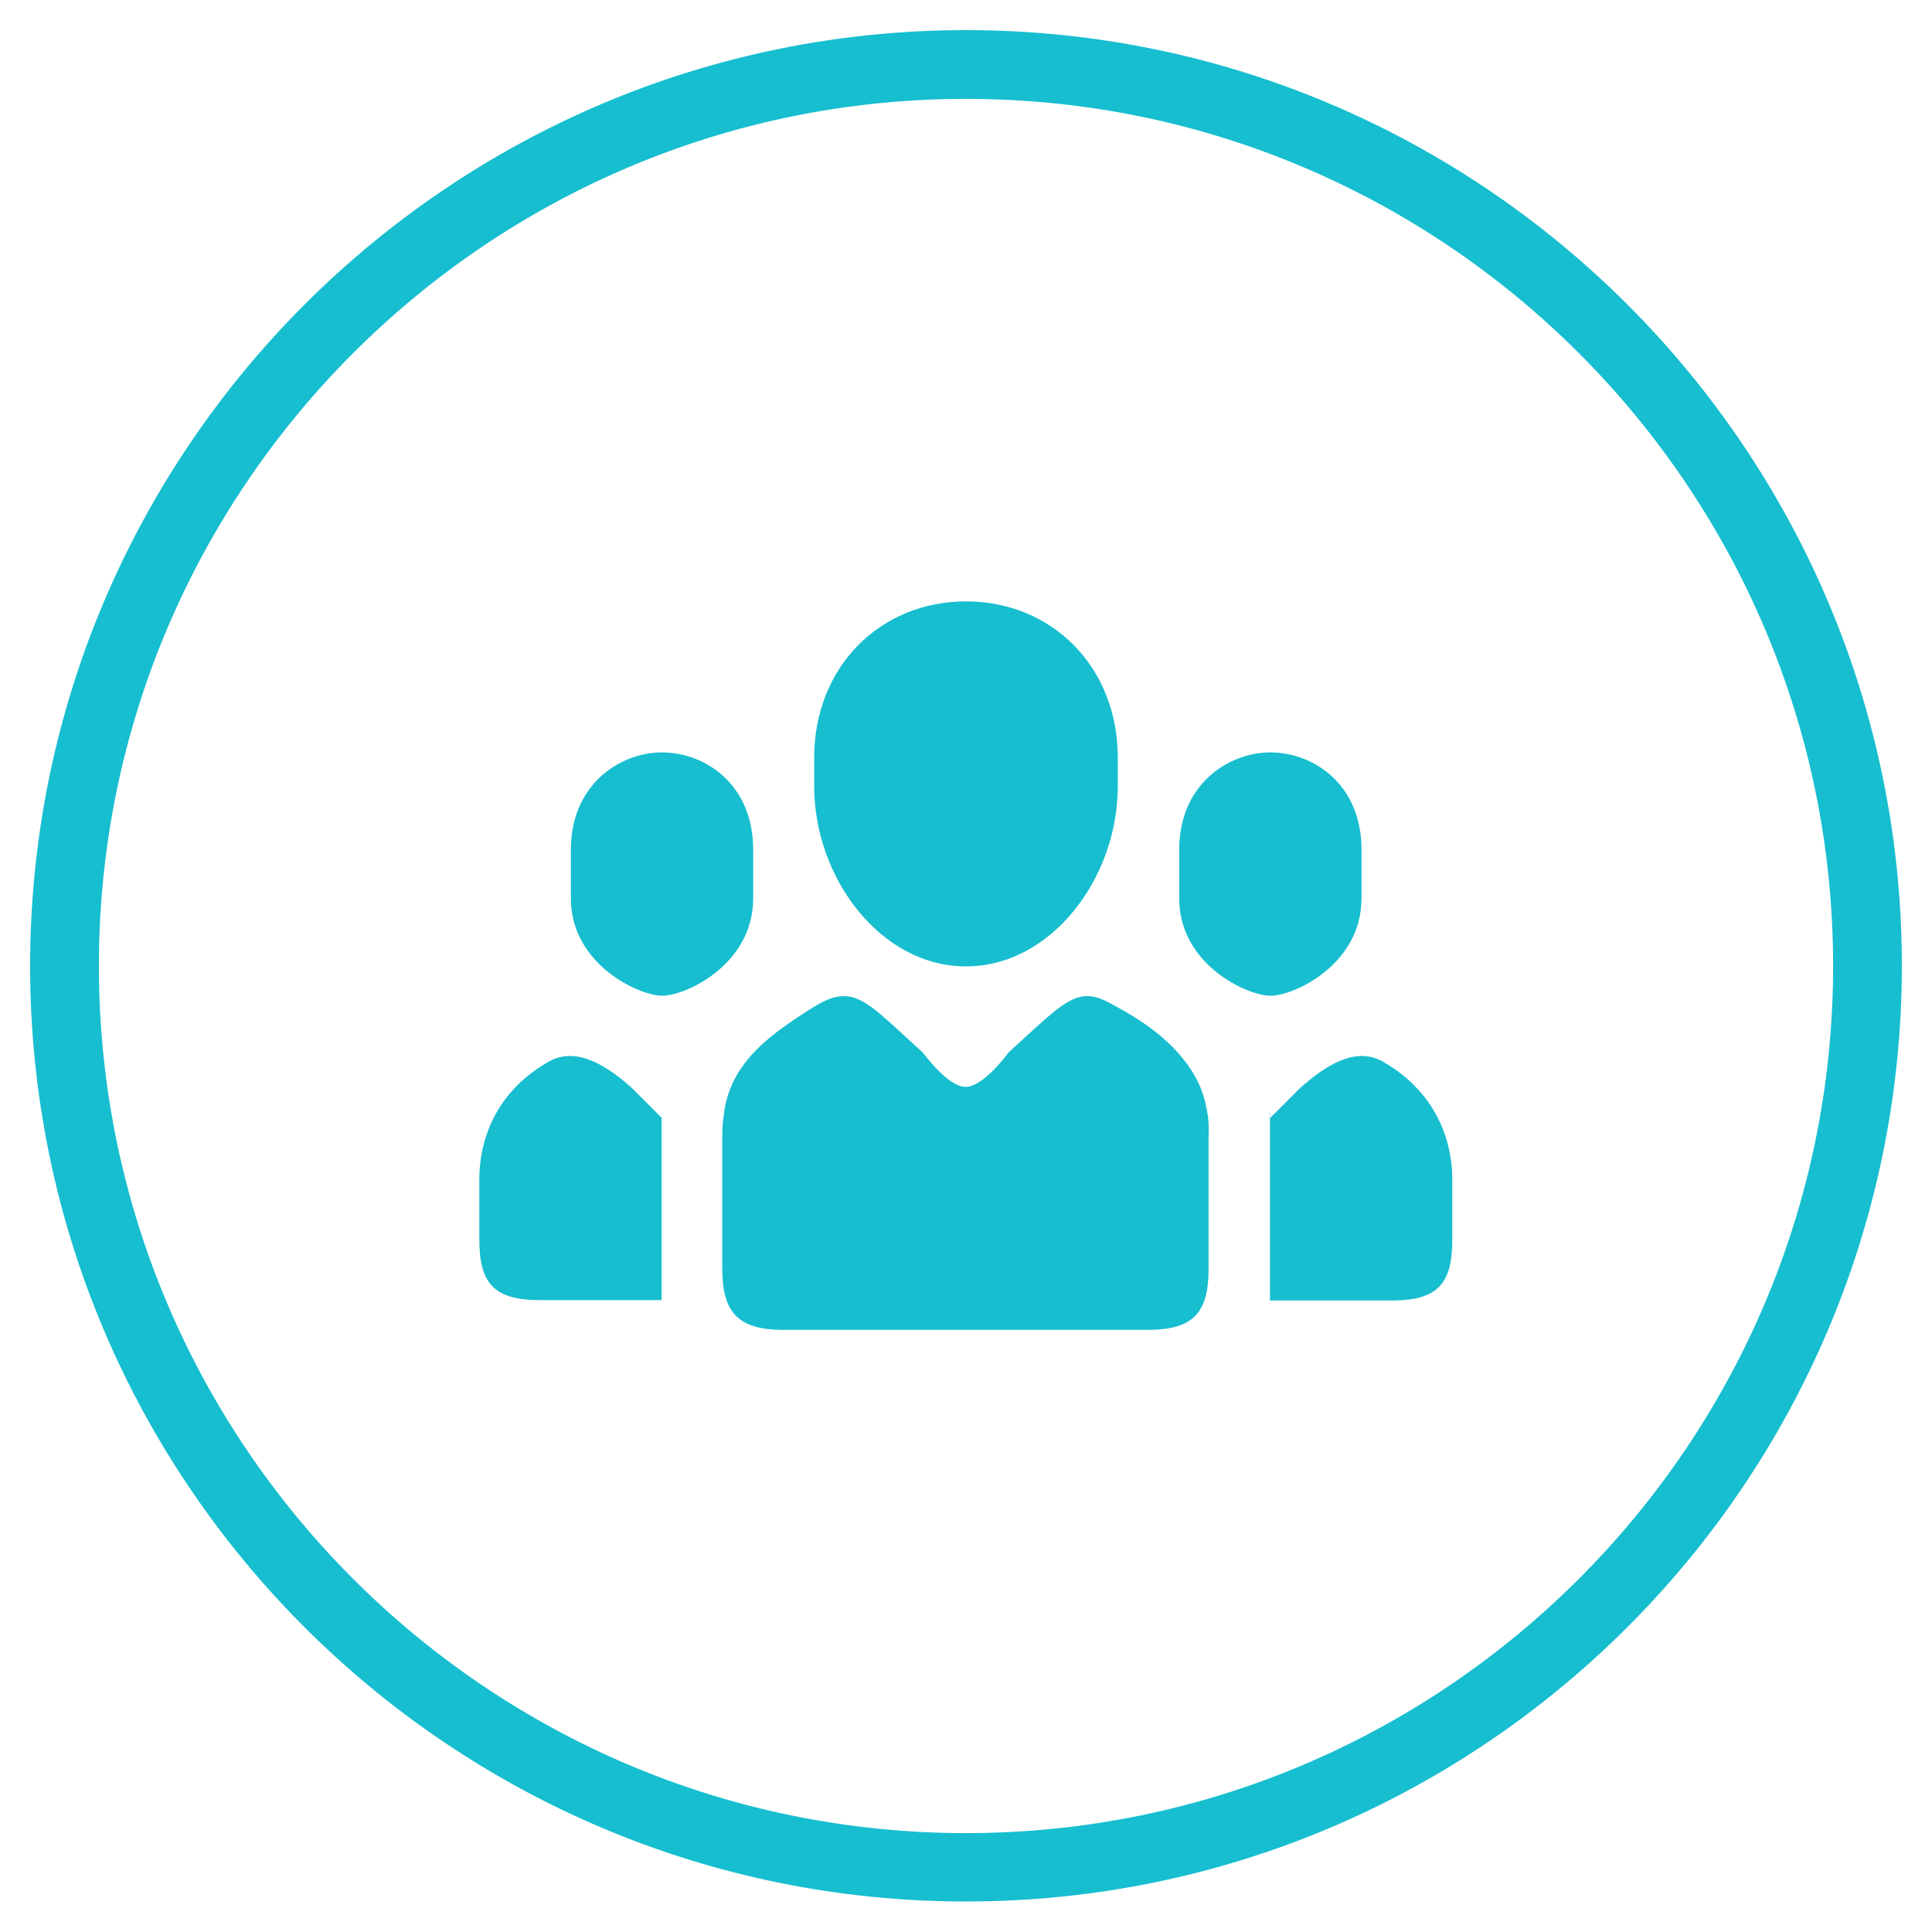
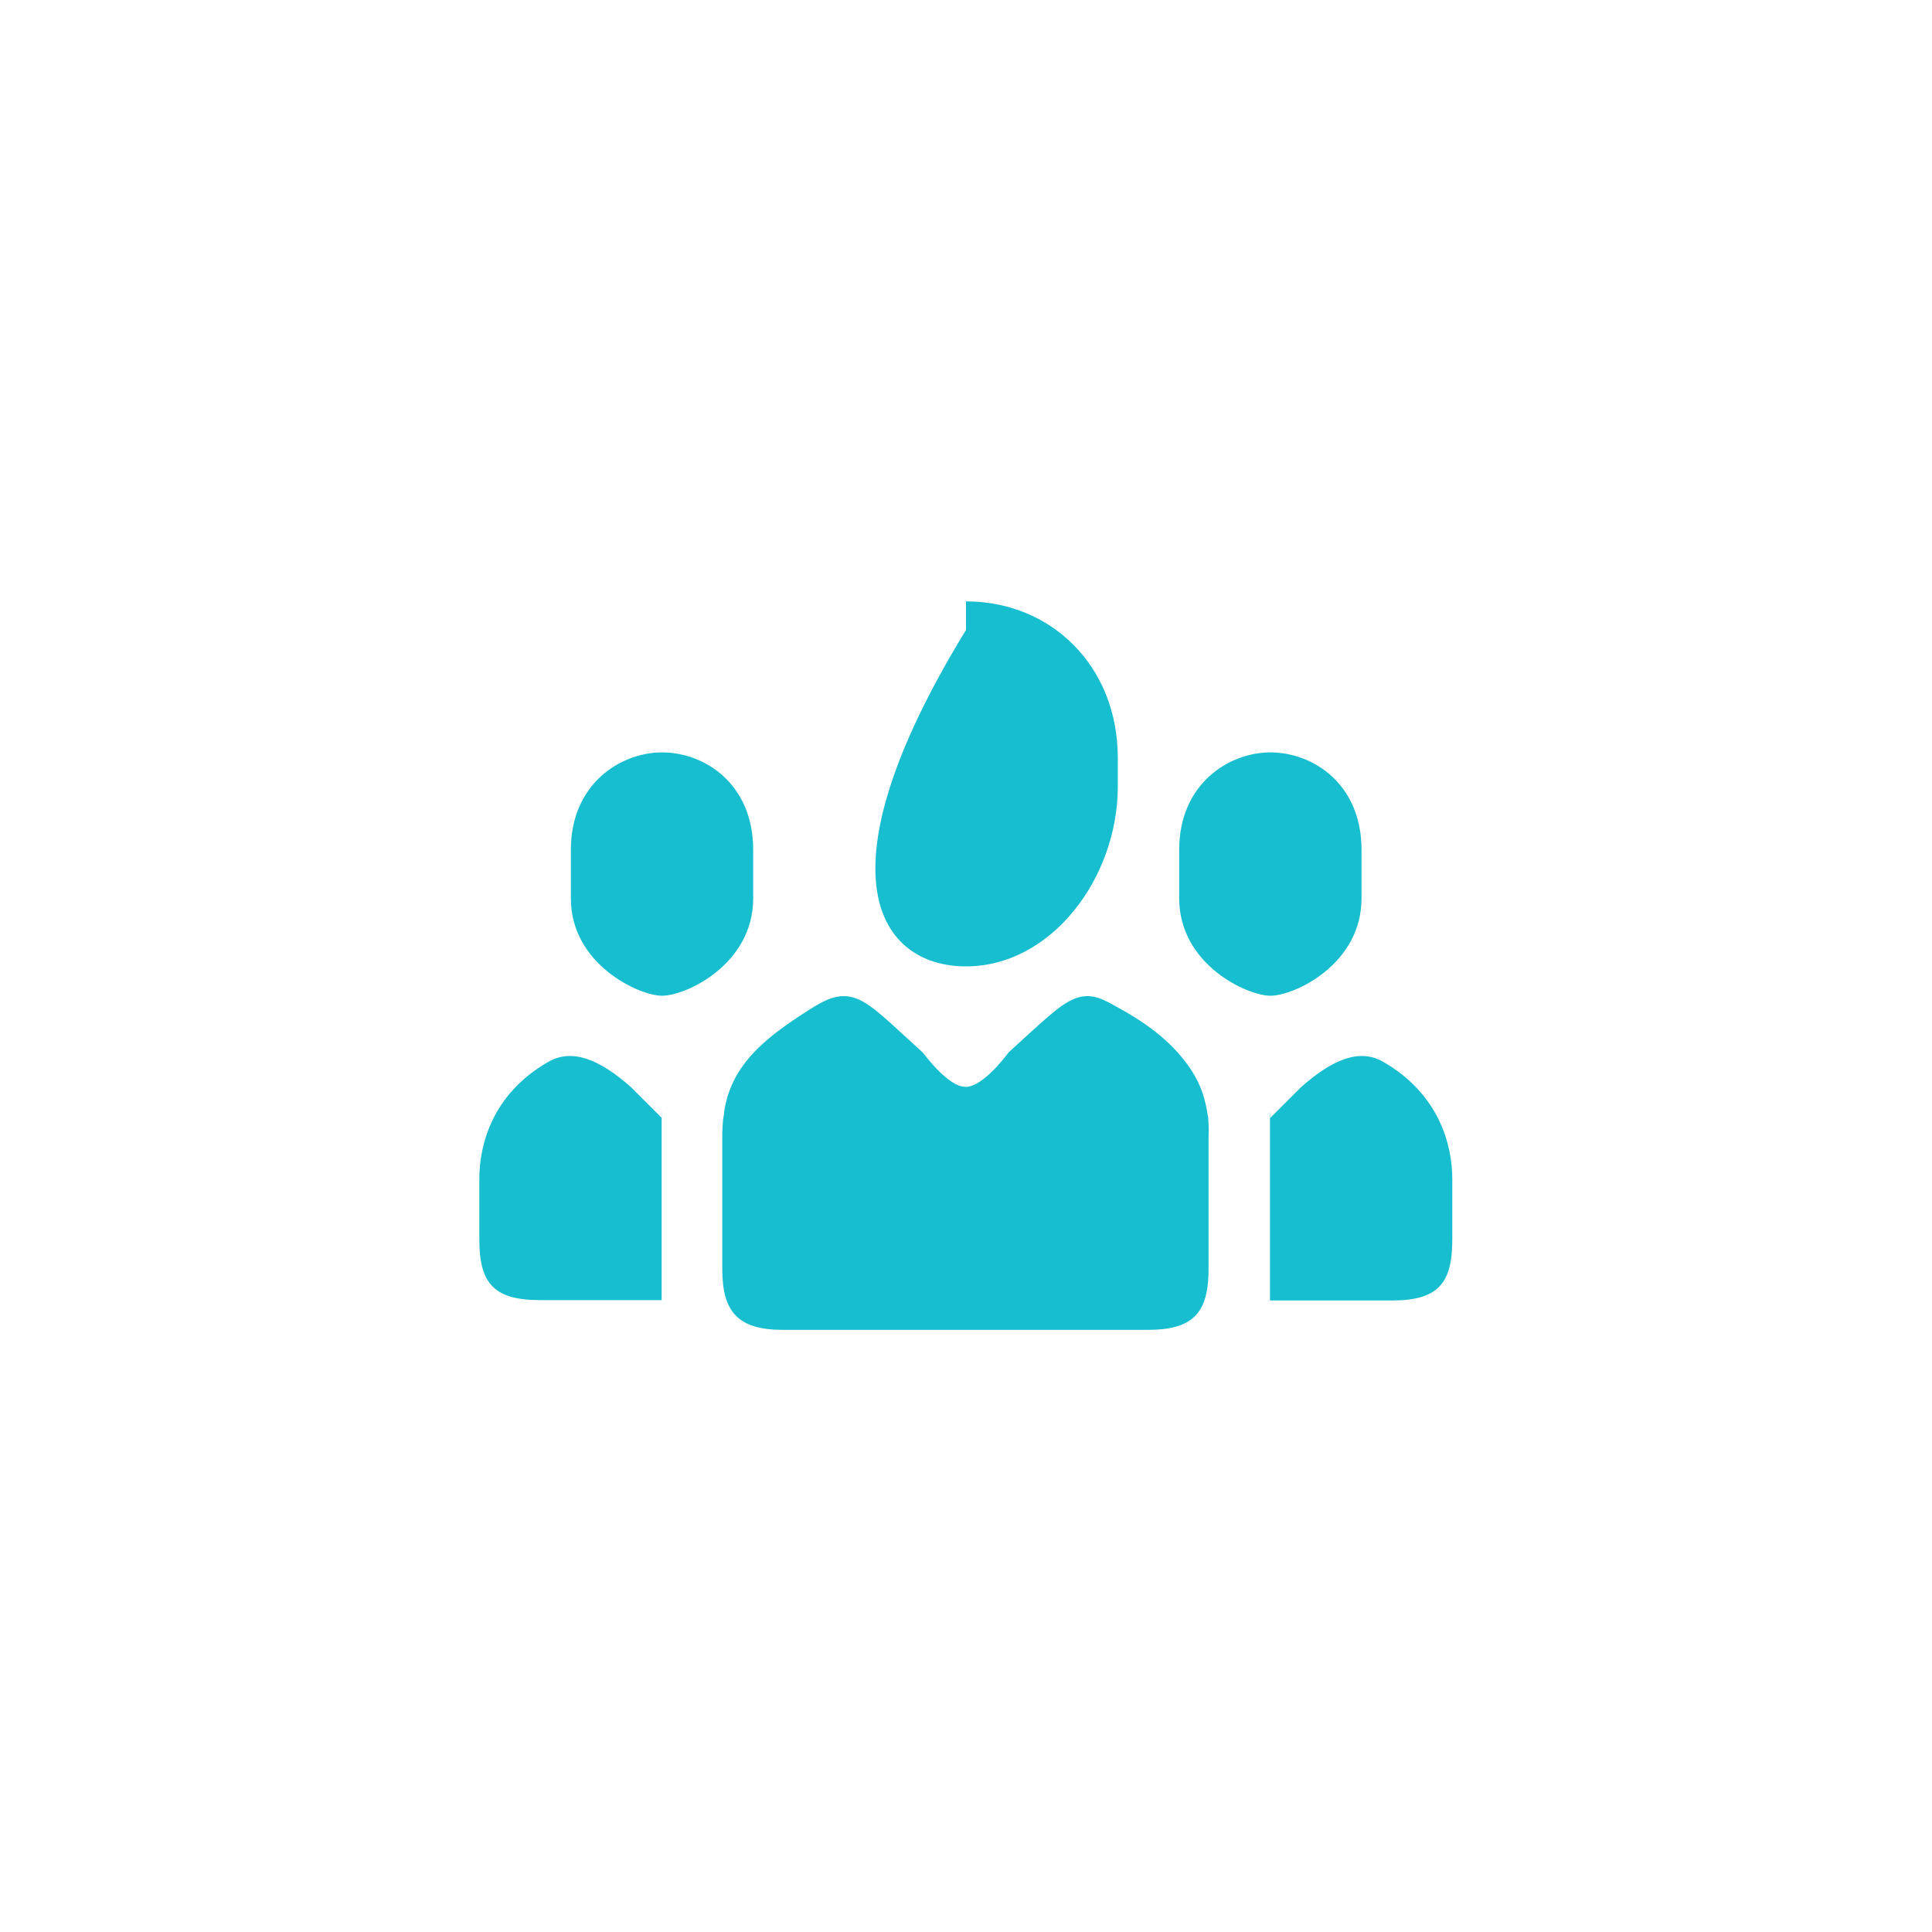
<svg xmlns="http://www.w3.org/2000/svg" x="0px" y="0px" viewBox="0 0 500.2 500.2" xml:space="preserve">
  <g id="Layer_1">
-     <path fill="#16BECF" d="M250.1,492.3C116.5,492.3,7.8,383.7,7.8,250.1C7.8,116.5,116.5,7.8,250.1,7.8s242.3,108.7,242.3,242.3 C492.3,383.7,383.7,492.3,250.1,492.3z M250.1,25.6c-123.8,0-224.5,100.7-224.5,224.5c0,123.8,100.7,224.5,224.5,224.5 c123.8,0,224.5-100.7,224.5-224.5C474.6,126.3,373.9,25.6,250.1,25.6z" />
    <g>
      <g>
-         <path fill-rule="evenodd" clip-rule="evenodd" fill="#16BECF" d="M250.1,250.2c22.1,0,39.3-22.9,39.3-46.6v-7.4 c0-23.7-17.2-40.5-39.3-40.5c-22.1,0-39.3,16.8-39.3,40.5v7.4C210.8,227.3,228,250.2,250.1,250.2L250.1,250.2z M171.4,257.8 c6.3,0,23.6-8.2,23.6-25.2v-12.6c0-17-12.5-25.2-23.6-25.2c-10.8,0-23.6,8.2-23.6,25.2v12.6C147.8,249.7,165.5,257.8,171.4,257.8 L171.4,257.8z M312.8,289.3c0-0.1,0-0.2-0.1-0.4c-0.2-1.5-0.5-2.9-0.9-4.4c0,0,0,0,0,0c-0.8-3-2.2-5.9-4.3-8.8v0 c-3.4-4.7-8.5-9.5-16.9-14.2c-4.4-2.5-6.4-3.6-9.1-3.6c-4.3,0-8.1,3.4-14.5,9.2h0l-5.8,5.3c-0.2,0.2-6.5,9-11.2,9 c-4.7,0-10.9-8.8-11.2-9l-5.8-5.3h0c-6.4-5.9-10.2-9.2-14.5-9.2c-2.7,0-5.2,1.1-9.1,3.6c-8.1,5.1-13.5,9.5-16.9,14.2l0,0 c0,0,0,0,0,0c-2.1,2.8-3.4,5.7-4.3,8.7c0,0,0,0.1,0,0.1c-0.4,1.4-0.7,2.8-0.8,4.3c0,0.1-0.1,0.3-0.1,0.4 c-0.2,1.6-0.3,3.2-0.3,4.8c0,0.2,0,34.5,0,34.6c0,11.2,4.2,15.7,15.7,15.7h94.5c11.6,0,15.7-4.3,15.7-15.7c0-0.2,0-34.4,0-34.6 C313,292.5,312.9,290.9,312.8,289.3L312.8,289.3z M328.9,257.8c6.3,0,23.6-8.2,23.6-25.2v-12.6c0-17-12.5-25.2-23.6-25.2 c-10.8,0-23.6,8.2-23.6,25.2v12.6C305.3,249.7,322.9,257.8,328.9,257.8L328.9,257.8z M142,274.9c-14.6,8.3-17.9,21.6-17.9,30.3 c0,0.1,0,15.6,0,15.7c0,11.4,3.8,15.7,15.7,15.7h31.5v-47.2l-7.9-7.9C155.2,274.2,148.1,271.4,142,274.9L142,274.9z M171.4,289.4 C171.5,289.6,171.4,285.7,171.4,289.4L171.4,289.4z M376,305.2c0-8.6-3.3-21.9-17.9-30.3c-6.1-3.5-13.1-0.7-21.4,6.7l-7.9,7.9 v47.2h31.5c11.9,0,15.7-4.3,15.7-15.7C376,320.8,376,305.3,376,305.2L376,305.2z M328.8,289.4 C328.8,285.7,328.6,289.6,328.8,289.4L328.8,289.4z M328.8,289.4" />
+         <path fill-rule="evenodd" clip-rule="evenodd" fill="#16BECF" d="M250.1,250.2c22.1,0,39.3-22.9,39.3-46.6v-7.4 c0-23.7-17.2-40.5-39.3-40.5v7.4C210.8,227.3,228,250.2,250.1,250.2L250.1,250.2z M171.4,257.8 c6.3,0,23.6-8.2,23.6-25.2v-12.6c0-17-12.5-25.2-23.6-25.2c-10.8,0-23.6,8.2-23.6,25.2v12.6C147.8,249.7,165.5,257.8,171.4,257.8 L171.4,257.8z M312.8,289.3c0-0.1,0-0.2-0.1-0.4c-0.2-1.5-0.5-2.9-0.9-4.4c0,0,0,0,0,0c-0.8-3-2.2-5.9-4.3-8.8v0 c-3.4-4.7-8.5-9.5-16.9-14.2c-4.4-2.5-6.4-3.6-9.1-3.6c-4.3,0-8.1,3.4-14.5,9.2h0l-5.8,5.3c-0.2,0.2-6.5,9-11.2,9 c-4.7,0-10.9-8.8-11.2-9l-5.8-5.3h0c-6.4-5.9-10.2-9.2-14.5-9.2c-2.7,0-5.2,1.1-9.1,3.6c-8.1,5.1-13.5,9.5-16.9,14.2l0,0 c0,0,0,0,0,0c-2.1,2.8-3.4,5.7-4.3,8.7c0,0,0,0.1,0,0.1c-0.4,1.4-0.7,2.8-0.8,4.3c0,0.1-0.1,0.3-0.1,0.4 c-0.2,1.6-0.3,3.2-0.3,4.8c0,0.2,0,34.5,0,34.6c0,11.2,4.2,15.7,15.7,15.7h94.5c11.6,0,15.7-4.3,15.7-15.7c0-0.2,0-34.4,0-34.6 C313,292.5,312.9,290.9,312.8,289.3L312.8,289.3z M328.9,257.8c6.3,0,23.6-8.2,23.6-25.2v-12.6c0-17-12.5-25.2-23.6-25.2 c-10.8,0-23.6,8.2-23.6,25.2v12.6C305.3,249.7,322.9,257.8,328.9,257.8L328.9,257.8z M142,274.9c-14.6,8.3-17.9,21.6-17.9,30.3 c0,0.1,0,15.6,0,15.7c0,11.4,3.8,15.7,15.7,15.7h31.5v-47.2l-7.9-7.9C155.2,274.2,148.1,271.4,142,274.9L142,274.9z M171.4,289.4 C171.5,289.6,171.4,285.7,171.4,289.4L171.4,289.4z M376,305.2c0-8.6-3.3-21.9-17.9-30.3c-6.1-3.5-13.1-0.7-21.4,6.7l-7.9,7.9 v47.2h31.5c11.9,0,15.7-4.3,15.7-15.7C376,320.8,376,305.3,376,305.2L376,305.2z M328.8,289.4 C328.8,285.7,328.6,289.6,328.8,289.4L328.8,289.4z M328.8,289.4" />
      </g>
    </g>
  </g>
  <g id="Layer_2"> </g>
</svg>